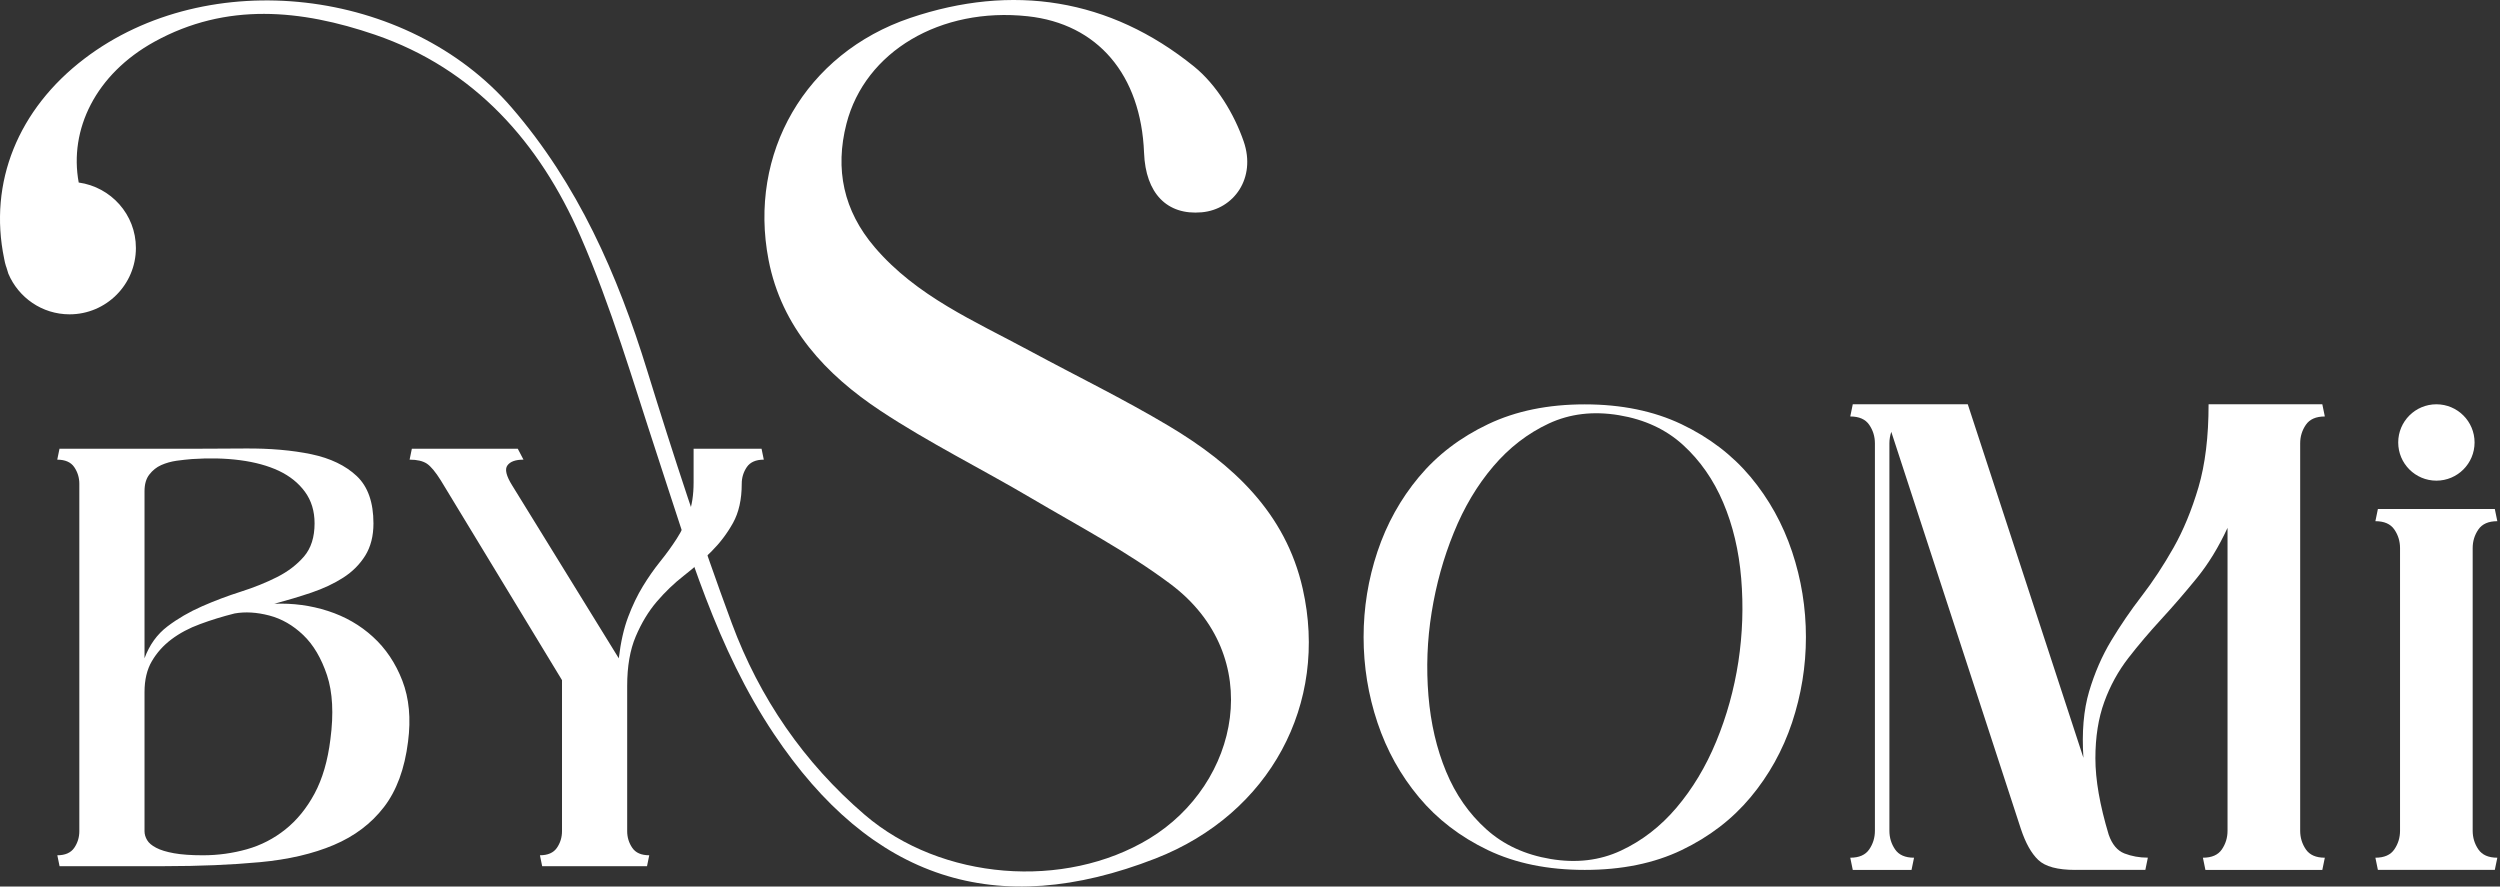
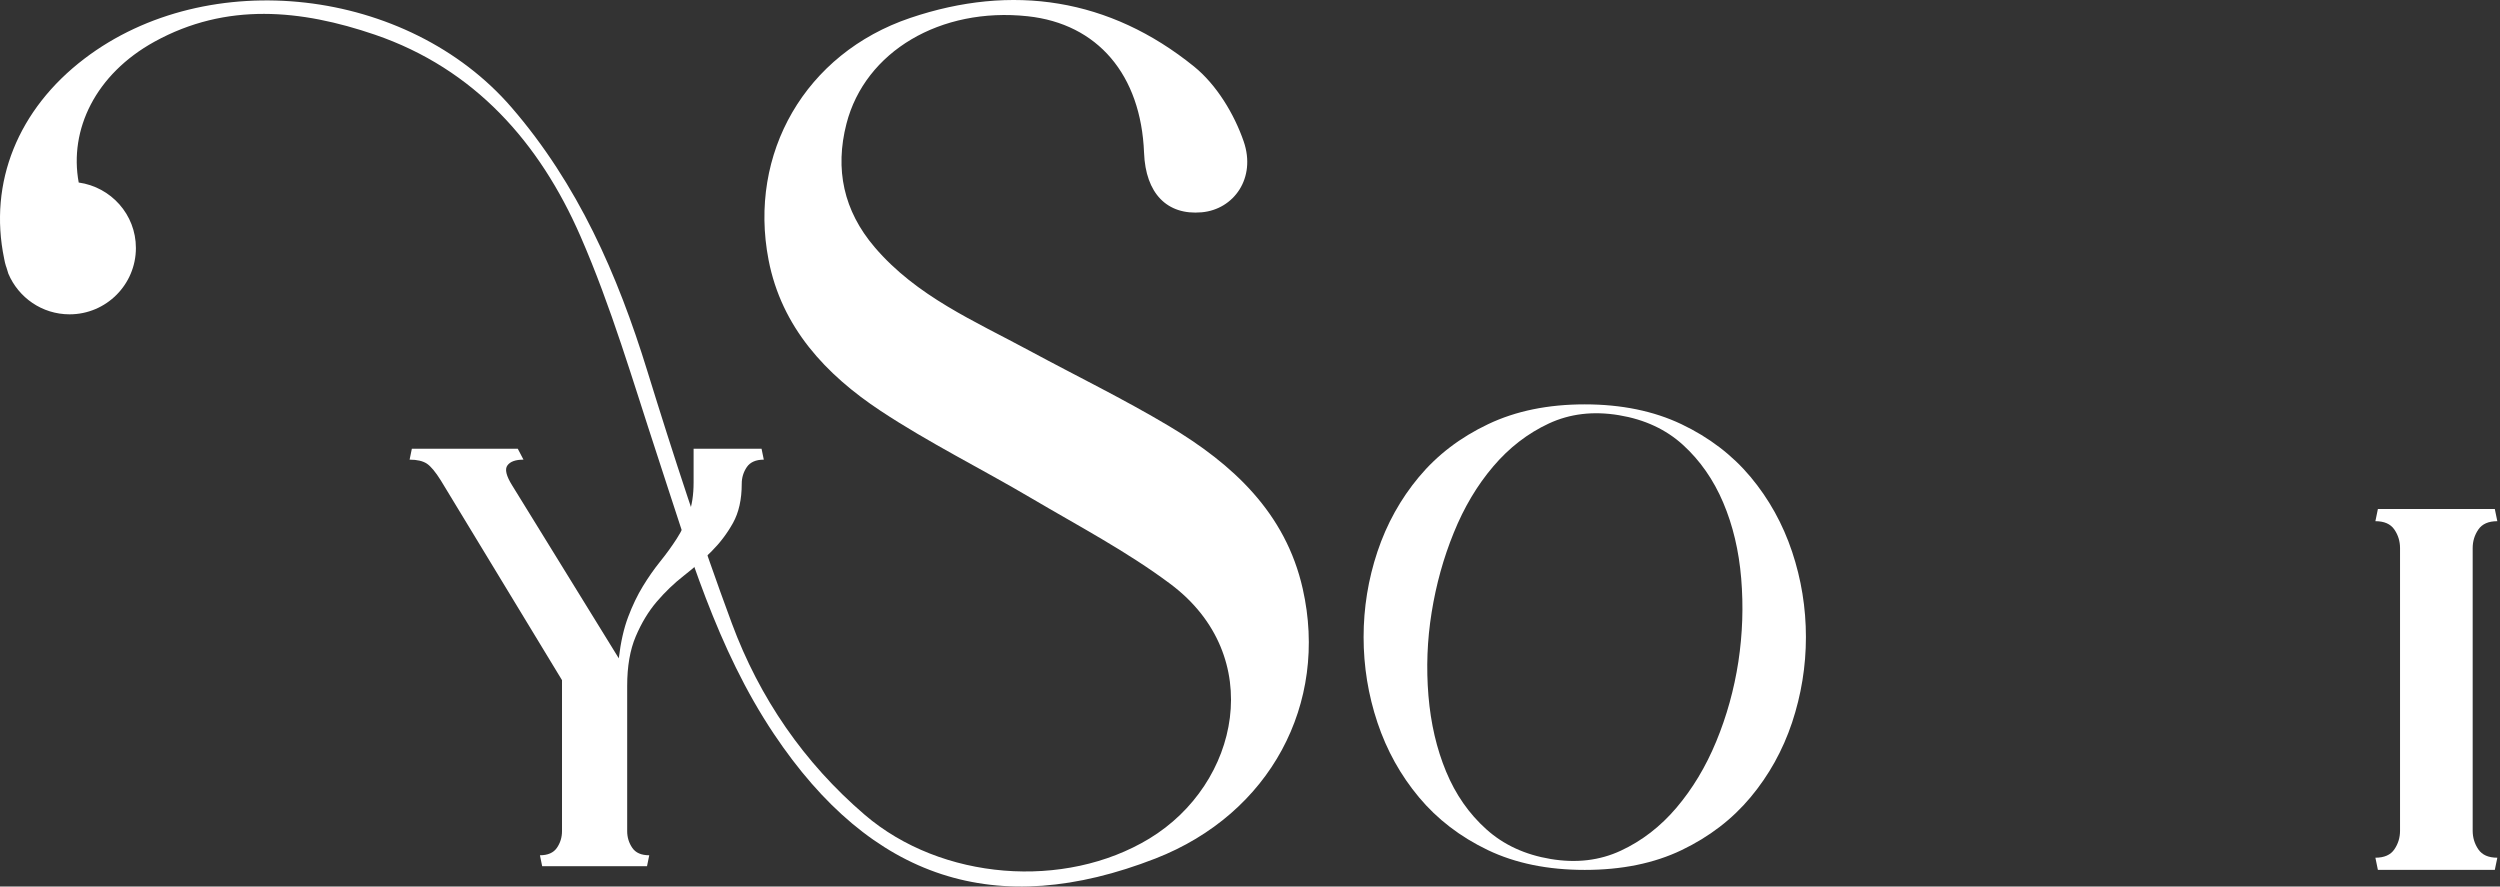
<svg xmlns="http://www.w3.org/2000/svg" width="141" height="50" viewBox="0 0 141 50" fill="none">
  <rect x="0" y="0" width="141" height="50" fill="#333333" stroke="none" />
-   <path d="M137.412 27.109C138.602 27.109 139.566 26.145 139.566 24.955C139.566 23.766 138.602 22.802 137.412 22.802C136.223 22.802 135.259 23.766 135.259 24.955C135.259 26.145 136.223 27.109 137.412 27.109Z" fill="white" />
  <path d="M0.342 15.032C0.3 14.887 0.258 14.742 0.235 14.593C-0.658 10.286 1.022 6.155 4.76 3.31C11.736 -2.004 22.988 -0.721 28.848 6.056C32.594 10.389 34.831 15.486 36.504 20.908C37.981 25.692 39.535 30.461 41.276 35.157C42.834 39.361 45.343 43.015 48.767 45.951C53.105 49.67 60.054 50.185 64.819 47.299C69.92 44.206 71.443 36.998 66.01 32.935C63.559 31.102 60.813 29.659 58.167 28.098C55.346 26.433 52.391 24.974 49.661 23.168C46.576 21.126 44.079 18.461 43.346 14.654C42.189 8.66 45.411 3.016 51.337 1.012C57.091 -0.935 62.585 -0.099 67.346 3.753C68.61 4.777 69.607 6.422 70.145 7.98C70.855 10.046 69.588 11.813 67.774 11.974C65.819 12.149 64.612 10.905 64.525 8.621C64.353 4.212 61.906 1.34 57.958 0.916C53.055 0.39 48.79 2.894 47.74 6.98C47.08 9.549 47.576 11.886 49.329 13.94C51.696 16.716 54.972 18.109 58.068 19.782C60.691 21.198 63.375 22.504 65.933 24.031C69.519 26.173 72.508 28.915 73.474 33.206C74.937 39.678 71.649 45.894 65.166 48.421C56.182 51.922 49.142 49.609 43.647 41.392C40.421 36.57 38.844 31.072 37.061 25.65C35.698 21.508 34.472 17.288 32.731 13.306C30.433 8.049 26.767 3.879 21.14 1.955C16.989 0.538 12.774 0.115 8.712 2.352C5.386 4.185 3.889 7.312 4.439 10.294C6.26 10.55 7.665 12.096 7.665 13.986C7.665 16.051 5.989 17.728 3.924 17.728C2.37 17.728 1.041 16.781 0.472 15.437L0.35 15.04L0.342 15.032Z" fill="white" />
  <path d="M89.384 49.063C87.292 49.063 85.471 48.689 83.913 47.944C82.355 47.196 81.061 46.203 80.026 44.962C78.991 43.721 78.213 42.32 77.689 40.755C77.166 39.189 76.907 37.582 76.907 35.932C76.907 34.283 77.166 32.675 77.689 31.11C78.213 29.545 78.991 28.143 80.026 26.902C81.061 25.662 82.359 24.669 83.928 23.924C85.498 23.176 87.315 22.806 89.38 22.806C91.446 22.806 93.267 23.18 94.833 23.924C96.398 24.669 97.7 25.665 98.735 26.902C99.77 28.143 100.548 29.545 101.072 31.11C101.595 32.675 101.854 34.283 101.854 35.932C101.854 37.582 101.591 39.189 101.072 40.755C100.548 42.32 99.77 43.721 98.735 44.962C97.7 46.203 96.406 47.196 94.848 47.944C93.29 48.692 91.469 49.063 89.377 49.063H89.384ZM87.46 48.448C88.911 48.689 90.228 48.532 91.415 47.978C92.603 47.425 93.649 46.619 94.55 45.558C95.451 44.496 96.204 43.252 96.795 41.82C97.387 40.388 97.803 38.888 98.044 37.322C98.281 35.757 98.334 34.191 98.204 32.626C98.074 31.06 97.735 29.632 97.189 28.346C96.643 27.059 95.887 25.975 94.924 25.096C93.962 24.218 92.756 23.657 91.309 23.417C89.858 23.176 88.54 23.333 87.353 23.886C86.166 24.44 85.12 25.245 84.218 26.307C83.314 27.368 82.573 28.613 81.993 30.045C81.408 31.477 80.996 32.977 80.744 34.542C80.492 36.108 80.435 37.673 80.564 39.239C80.694 40.804 81.026 42.232 81.561 43.519C82.096 44.809 82.848 45.89 83.825 46.768C84.799 47.646 86.013 48.208 87.46 48.448Z" fill="white" />
-   <path d="M117.043 49.063C116.046 49.063 115.351 48.876 114.958 48.501C114.565 48.127 114.24 47.543 113.977 46.749L106.669 24.356C106.596 24.573 106.562 24.791 106.562 25.005V46.856C106.562 47.241 106.669 47.593 106.883 47.906C107.096 48.219 107.451 48.375 107.952 48.375L107.81 49.063H104.496L104.355 48.375C104.855 48.375 105.21 48.219 105.424 47.906C105.638 47.593 105.745 47.245 105.745 46.856V25.005C105.745 24.619 105.638 24.272 105.424 23.959C105.21 23.646 104.855 23.489 104.355 23.489L104.496 22.802H110.983L117.505 42.74C117.409 41.297 117.516 40.048 117.825 39.002C118.135 37.956 118.551 36.998 119.074 36.131C119.597 35.264 120.173 34.42 120.803 33.603C121.433 32.786 122.025 31.881 122.586 30.892C123.144 29.907 123.614 28.766 123.995 27.479C124.373 26.192 124.564 24.631 124.564 22.802H130.979L131.12 23.489C130.62 23.489 130.265 23.646 130.051 23.959C129.837 24.272 129.73 24.619 129.73 25.005V46.856C129.73 47.241 129.837 47.593 130.051 47.906C130.265 48.219 130.62 48.375 131.12 48.375L130.979 49.063H124.385L124.244 48.375C124.744 48.375 125.099 48.219 125.313 47.906C125.526 47.593 125.633 47.245 125.633 46.856V29.77C125.133 30.854 124.553 31.805 123.885 32.622C123.22 33.439 122.552 34.21 121.888 34.932C121.223 35.654 120.605 36.383 120.036 37.116C119.467 37.853 119.013 38.674 118.681 39.59C118.348 40.506 118.18 41.564 118.18 42.77C118.18 43.977 118.429 45.409 118.929 47.07C119.12 47.623 119.417 47.978 119.818 48.135C120.223 48.291 120.662 48.372 121.139 48.372L120.998 49.059H117.043V49.063Z" fill="white" />
  <path d="M133.972 48.375C134.472 48.375 134.827 48.218 135.041 47.905C135.255 47.592 135.362 47.245 135.362 46.855V30.911C135.362 30.525 135.255 30.178 135.041 29.865C134.827 29.552 134.472 29.395 133.972 29.395L134.113 28.708H140.707L140.849 29.395C140.348 29.395 139.993 29.552 139.779 29.865C139.566 30.178 139.459 30.525 139.459 30.911V46.855C139.459 47.241 139.566 47.592 139.779 47.905C139.993 48.218 140.348 48.375 140.849 48.375L140.707 49.062H134.113L133.972 48.375Z" fill="white" />
-   <path d="M3.229 48.238C3.676 48.238 3.996 48.096 4.187 47.818C4.378 47.539 4.474 47.226 4.474 46.879V27.284C4.474 26.94 4.378 26.627 4.187 26.345C3.996 26.066 3.676 25.925 3.229 25.925L3.355 25.31H9.269C10.865 25.31 12.381 25.306 13.805 25.295C15.233 25.283 16.485 25.394 17.562 25.619C18.639 25.845 19.49 26.257 20.12 26.849C20.75 27.444 21.063 28.334 21.063 29.521C21.063 30.235 20.907 30.839 20.601 31.335C20.292 31.831 19.876 32.248 19.357 32.58C18.834 32.916 18.238 33.194 17.566 33.423C16.894 33.649 16.195 33.859 15.474 34.053C16.516 34.011 17.524 34.145 18.494 34.458C19.464 34.771 20.311 35.256 21.033 35.917C21.755 36.573 22.312 37.402 22.694 38.395C23.076 39.387 23.182 40.533 23.014 41.827C22.823 43.362 22.369 44.591 21.655 45.519C20.941 46.447 19.998 47.161 18.826 47.657C17.654 48.154 16.264 48.478 14.657 48.627C13.049 48.776 11.255 48.852 9.273 48.852H3.359L3.233 48.238H3.229ZM10.835 25.89C10.556 25.913 10.266 25.944 9.957 25.986C9.647 26.032 9.361 26.112 9.094 26.23C8.826 26.349 8.605 26.528 8.422 26.765C8.238 27.001 8.151 27.314 8.151 27.704V37.127C8.429 36.371 8.861 35.772 9.445 35.329C10.029 34.886 10.682 34.508 11.396 34.195C12.11 33.882 12.839 33.607 13.584 33.37C14.328 33.133 15.012 32.858 15.63 32.545C16.249 32.232 16.753 31.843 17.15 31.381C17.543 30.919 17.742 30.297 17.742 29.518C17.742 28.826 17.562 28.235 17.2 27.738C16.837 27.242 16.348 26.849 15.729 26.555C15.111 26.265 14.382 26.066 13.542 25.955C12.702 25.845 11.801 25.826 10.842 25.89H10.835ZM8.151 46.879C8.151 47.05 8.2 47.218 8.296 47.379C8.391 47.543 8.563 47.688 8.807 47.814C9.052 47.944 9.388 48.047 9.815 48.123C10.239 48.2 10.785 48.238 11.446 48.238C12.297 48.238 13.122 48.123 13.924 47.898C14.722 47.673 15.447 47.298 16.096 46.779C16.745 46.26 17.295 45.588 17.742 44.756C18.188 43.923 18.486 42.904 18.635 41.694C18.826 40.246 18.761 39.044 18.444 38.082C18.123 37.123 17.677 36.363 17.1 35.814C16.524 35.264 15.886 34.897 15.184 34.714C14.481 34.531 13.832 34.493 13.232 34.599C12.549 34.771 11.9 34.97 11.285 35.199C10.667 35.424 10.128 35.714 9.67 36.058C9.212 36.402 8.845 36.814 8.567 37.287C8.288 37.761 8.151 38.345 8.151 39.036V46.875V46.879Z" fill="white" />
  <path d="M29.528 25.924C29.081 25.924 28.776 26.031 28.619 26.249C28.459 26.463 28.55 26.841 28.89 27.383L34.9 37.13C35.007 36.222 35.182 35.447 35.427 34.798C35.671 34.148 35.95 33.572 36.259 33.064C36.569 32.556 36.893 32.094 37.233 31.671C37.573 31.25 37.882 30.823 38.161 30.392C38.439 29.96 38.669 29.494 38.848 28.998C39.027 28.502 39.119 27.91 39.119 27.219V25.31H42.952L43.078 25.924C42.632 25.924 42.311 26.066 42.12 26.344C41.929 26.627 41.834 26.94 41.834 27.284C41.834 28.169 41.669 28.91 41.337 29.502C41.005 30.098 40.6 30.628 40.123 31.105C39.646 31.579 39.127 32.033 38.573 32.465C38.019 32.896 37.508 33.389 37.038 33.938C36.569 34.488 36.175 35.141 35.855 35.897C35.534 36.653 35.373 37.581 35.373 38.684V46.878C35.373 47.222 35.469 47.539 35.66 47.817C35.851 48.1 36.171 48.237 36.618 48.237L36.492 48.852H30.578L30.452 48.237C30.899 48.237 31.219 48.096 31.41 47.817C31.601 47.539 31.697 47.225 31.697 46.878V38.36L24.858 27.089C24.561 26.615 24.301 26.302 24.076 26.15C23.85 26.001 23.526 25.924 23.102 25.924L23.228 25.31H29.203L29.524 25.924H29.528Z" fill="white" />
</svg>